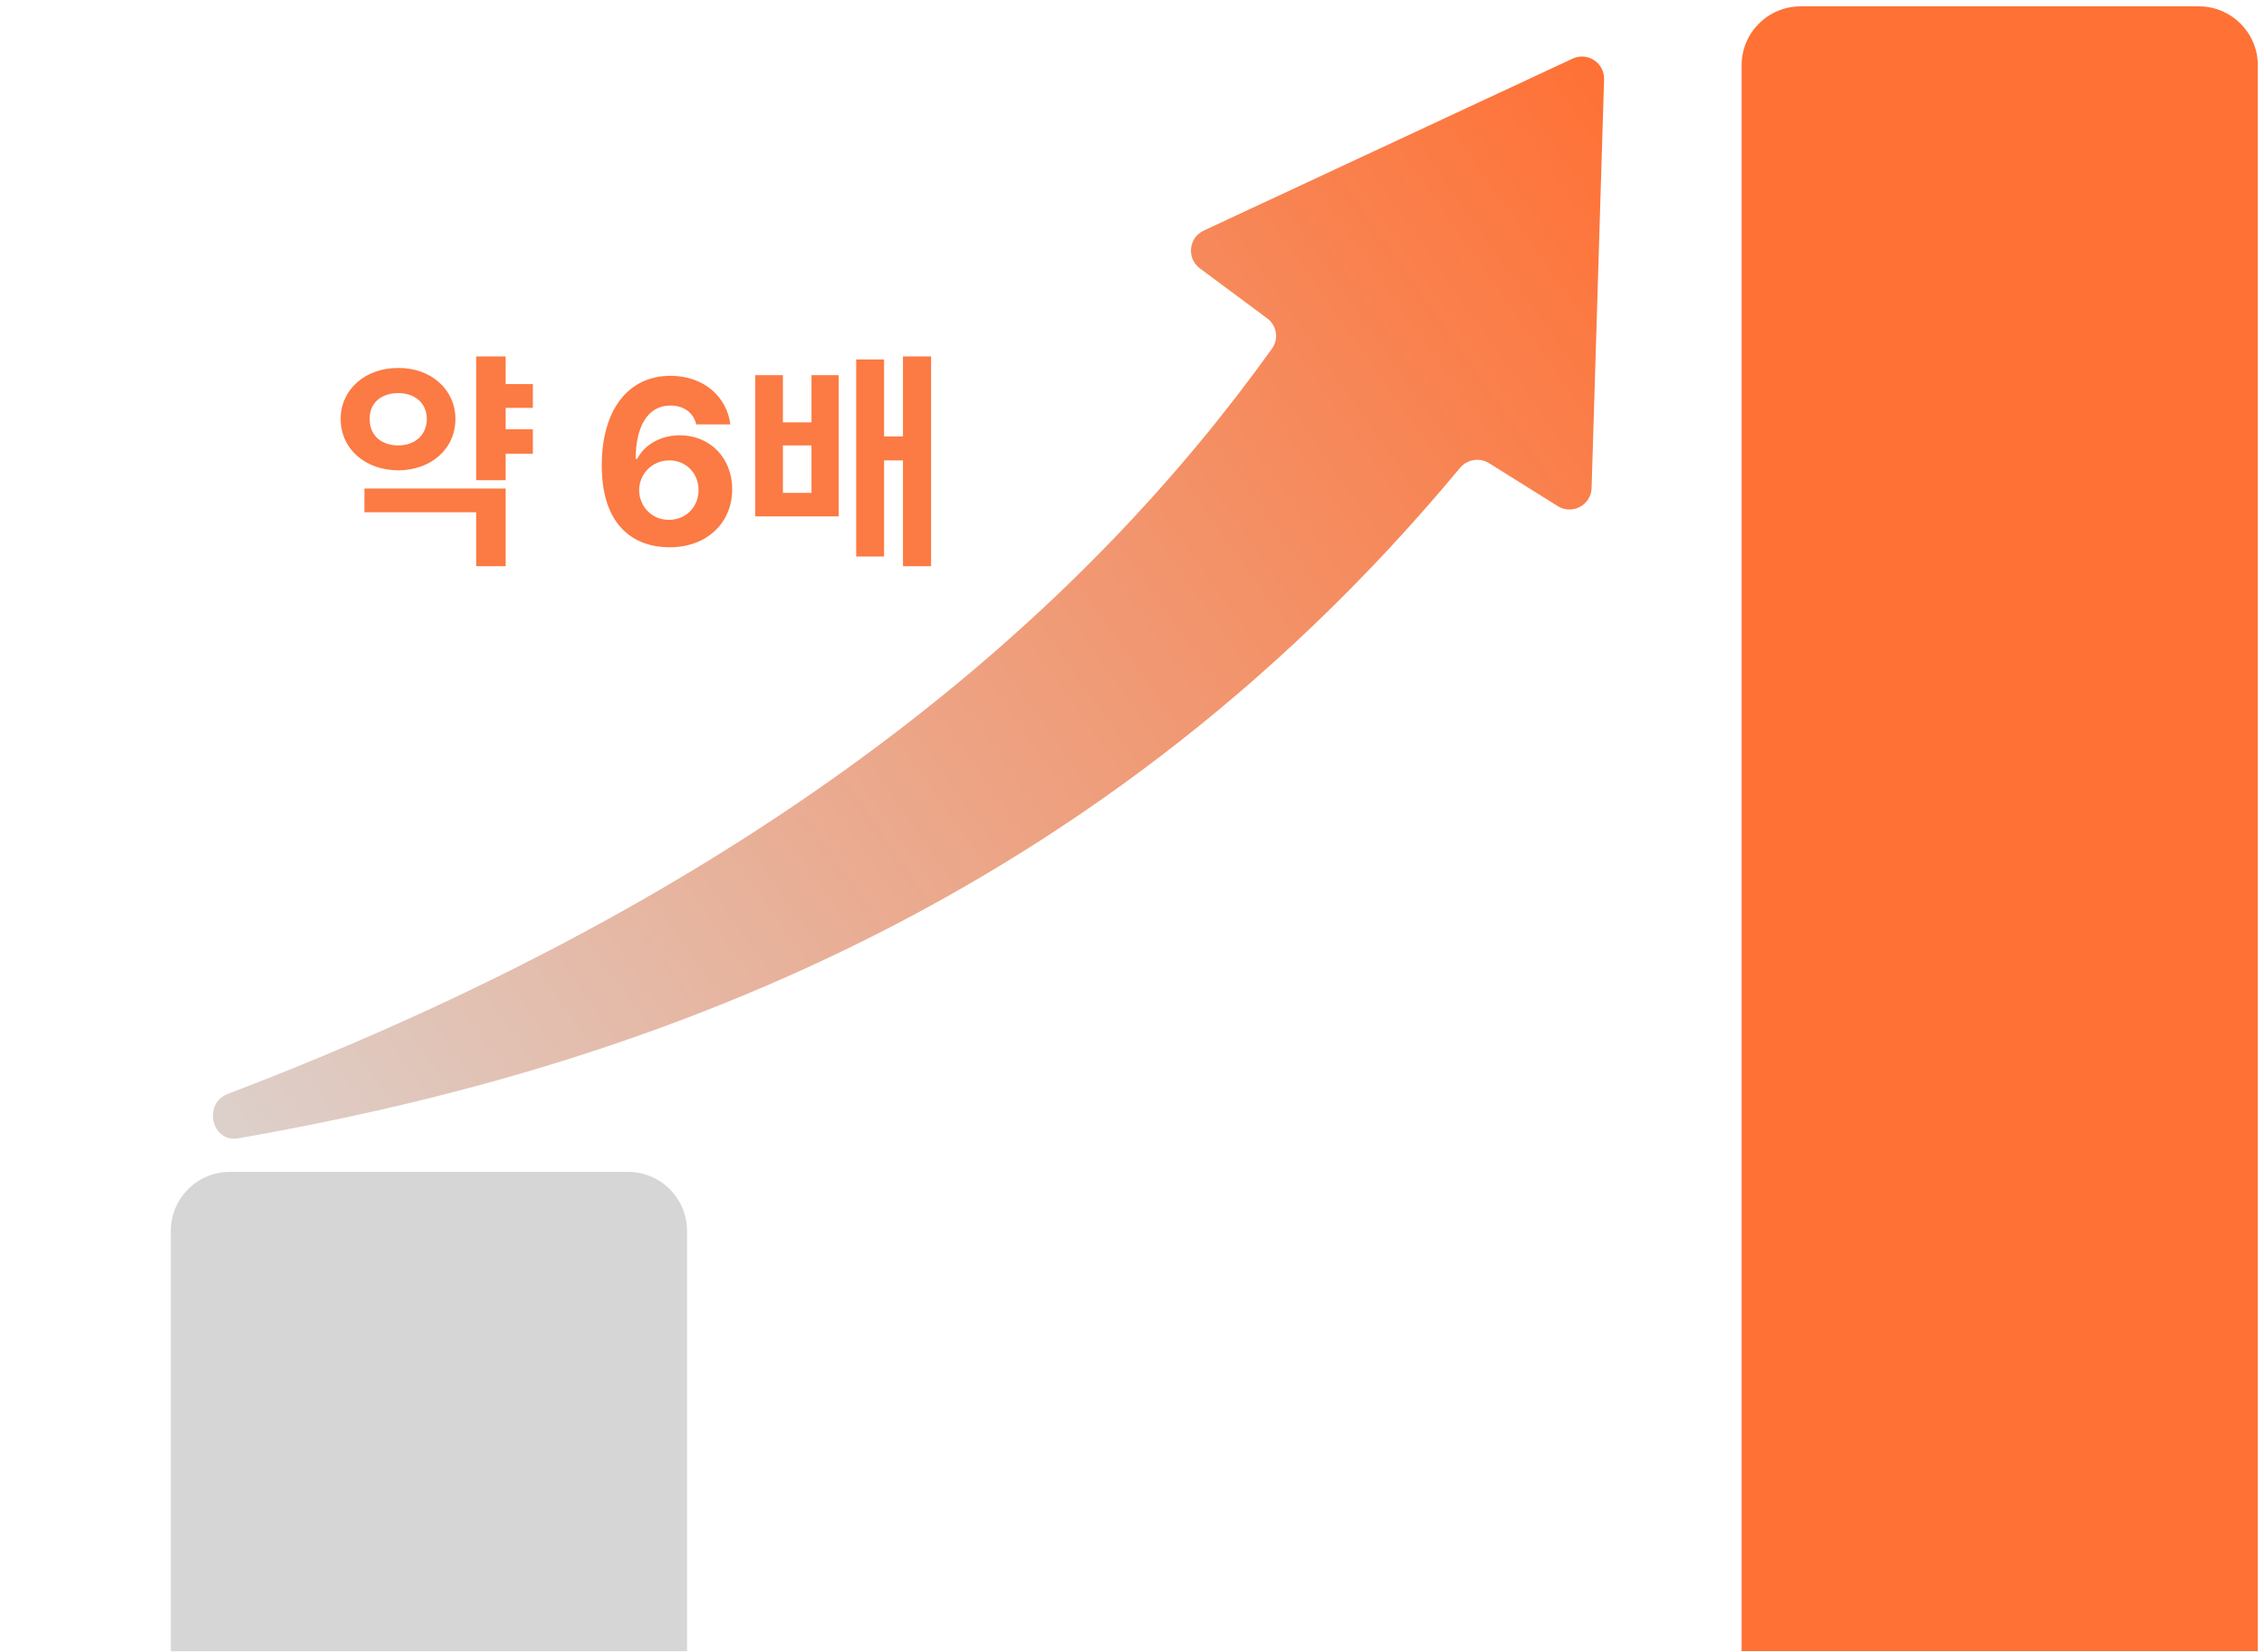
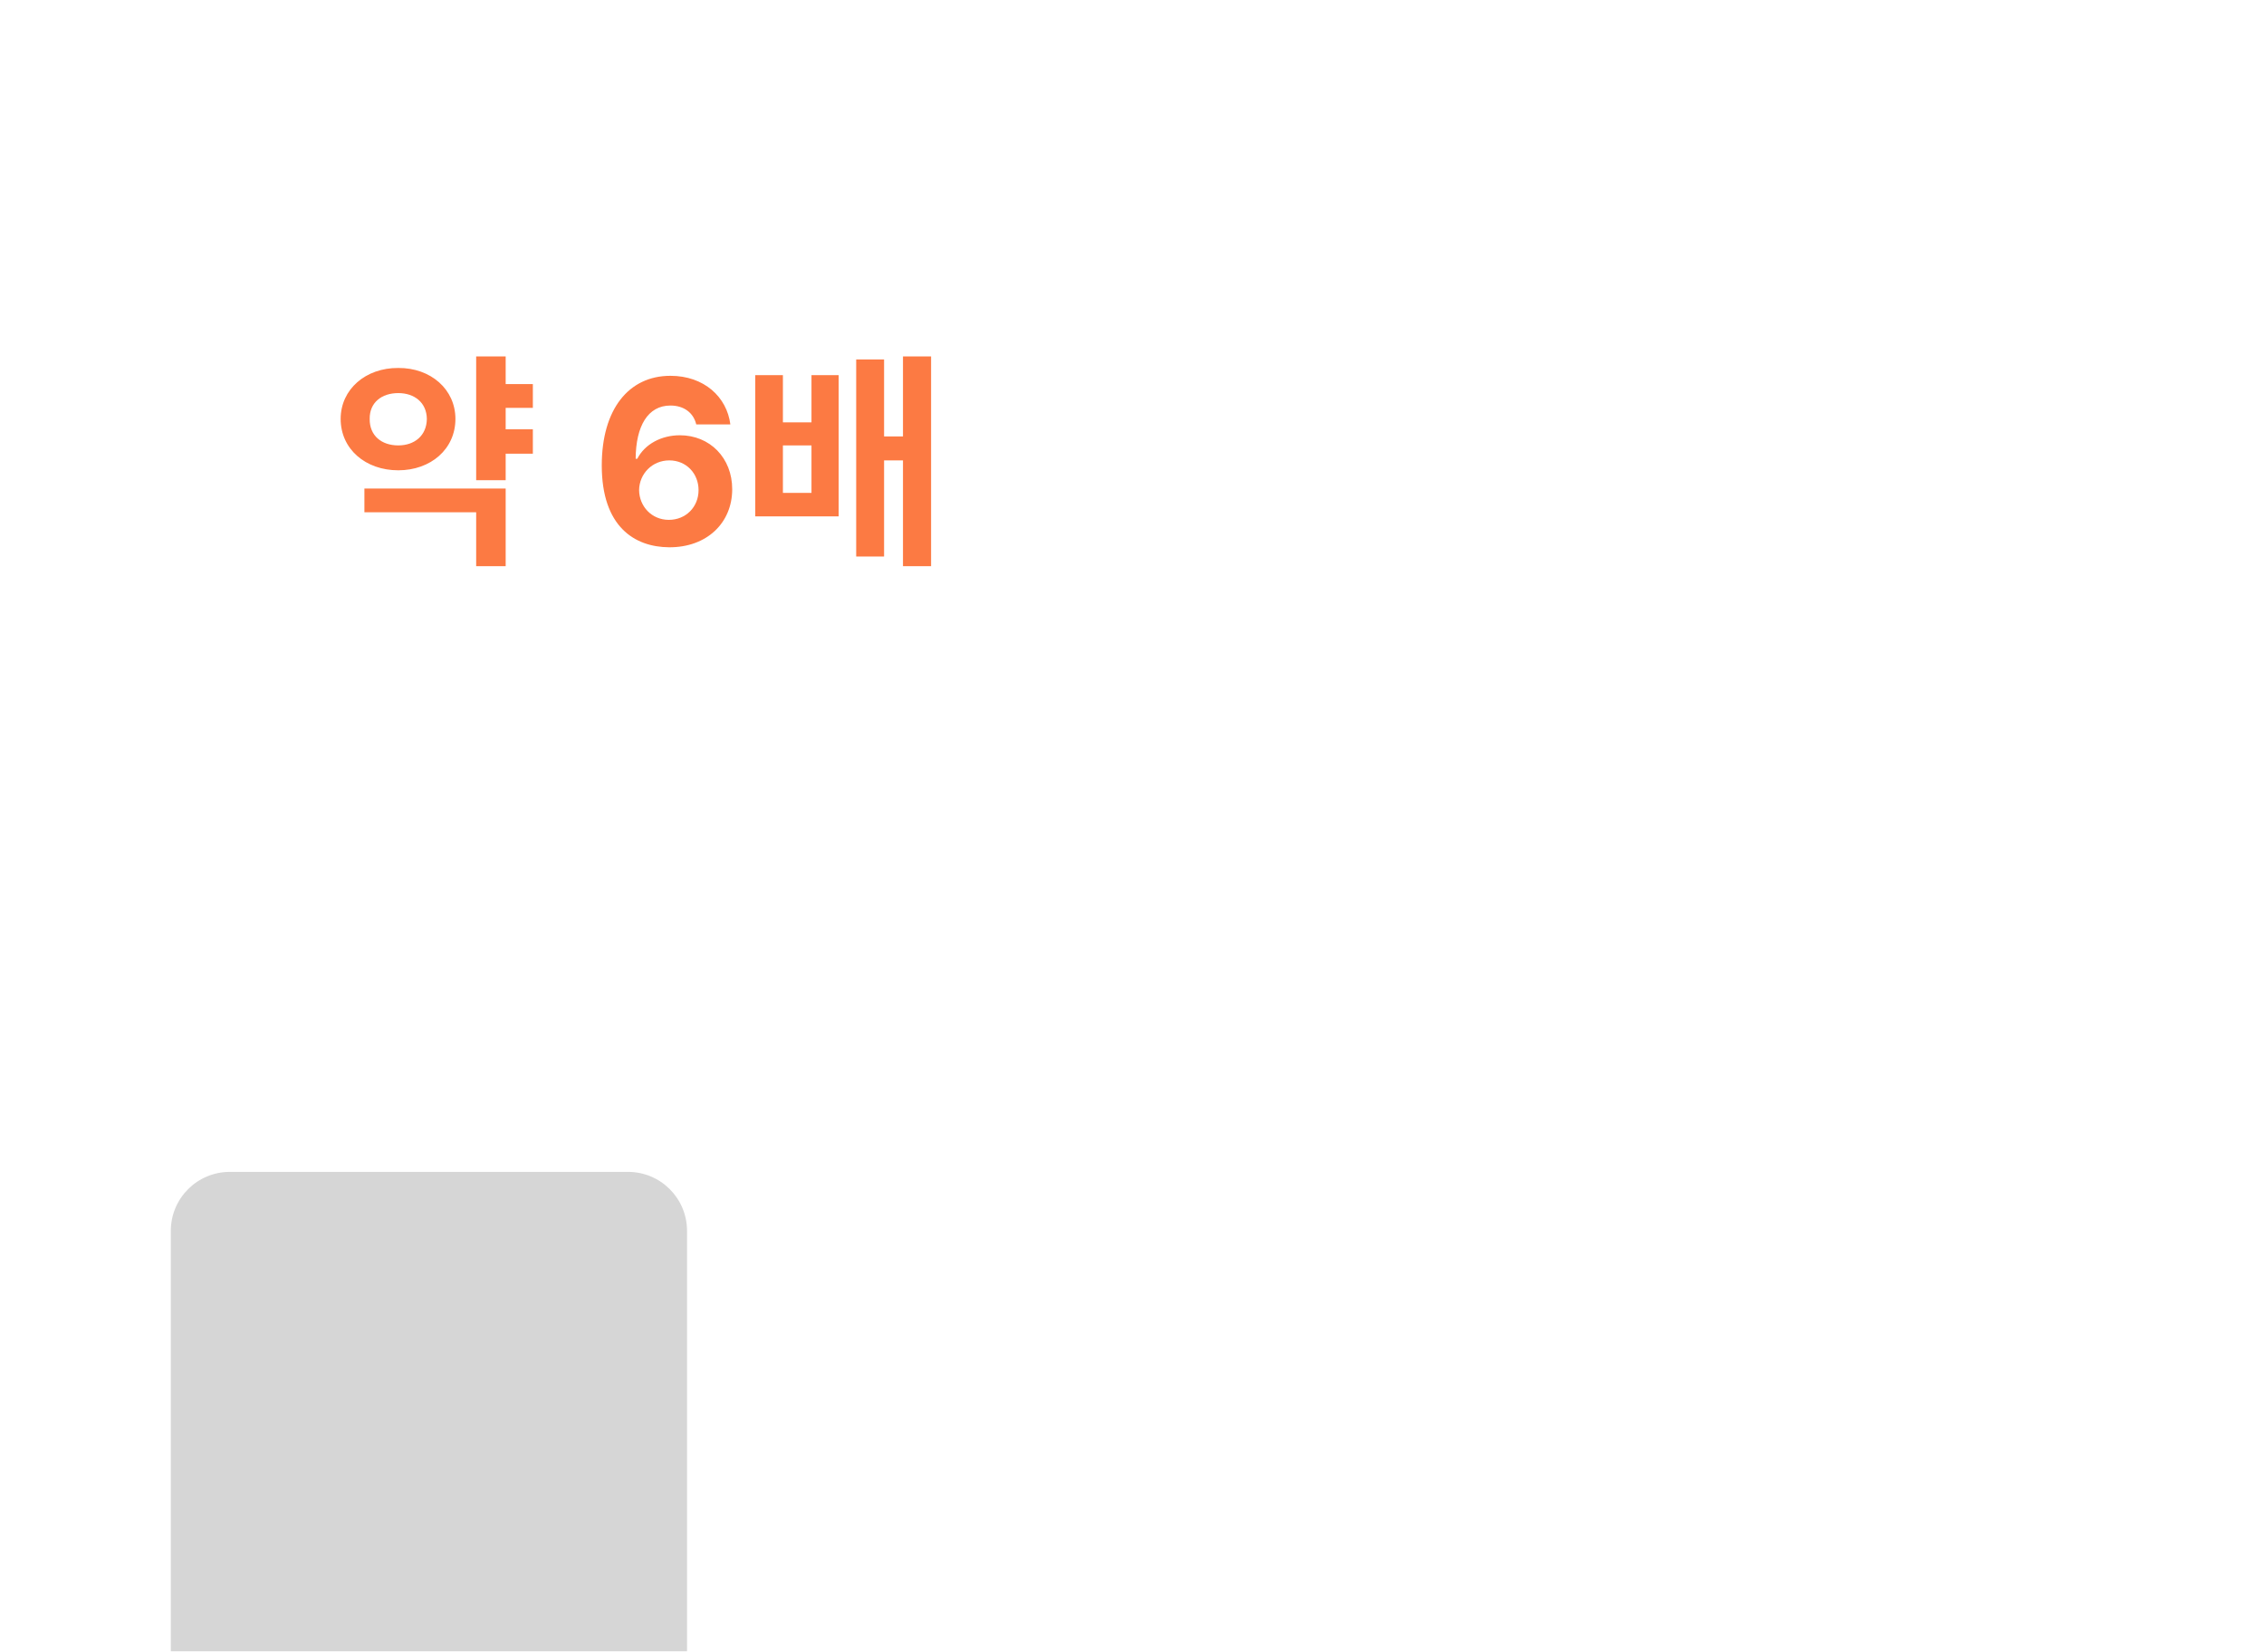
<svg xmlns="http://www.w3.org/2000/svg" width="307" height="224" viewBox="0 0 307 224" fill="none">
  <path d="M23.163 166.891C23.163 162.473 26.744 158.891 31.163 158.891H85.162C89.581 158.891 93.162 162.473 93.162 166.891V223.891H23.163V166.891Z" fill="#D6D6D6" />
-   <path d="M236.163 8.862C236.163 4.443 239.744 0.862 244.163 0.862H298.163C302.581 0.862 306.163 4.443 306.163 8.862V223.862H236.163V8.862Z" fill="#FF7135" />
  <path d="M72.256 52.079V55.297H68.569V58.204H72.256V61.516H68.569V65.11H64.569V48.329H68.569V52.079H72.256ZM68.569 66.235V76.766H64.569V69.454H49.413V66.235H68.569ZM54.006 49.891C58.413 49.86 61.756 52.797 61.756 56.797C61.756 60.891 58.413 63.766 54.006 63.766C49.569 63.766 46.194 60.891 46.194 56.797C46.194 52.797 49.569 49.86 54.006 49.891ZM54.006 53.297C51.756 53.297 50.1 54.579 50.131 56.797C50.1 59.079 51.756 60.391 54.006 60.391C56.194 60.391 57.85 59.079 57.881 56.797C57.85 54.579 56.194 53.297 54.006 53.297ZM90.725 74.204C86.037 74.172 81.6 71.391 81.6 63.11C81.6 55.485 85.256 50.954 90.912 50.954C95.475 50.954 98.569 53.829 99.037 57.547H94.412C94.037 55.954 92.725 54.985 90.912 54.985C87.85 54.985 86.225 57.766 86.194 62.204H86.412C87.444 60.204 89.694 59.016 92.194 59.016C96.256 59.016 99.287 62.079 99.287 66.329C99.287 70.922 95.819 74.235 90.725 74.204ZM90.694 70.485C93.006 70.485 94.725 68.735 94.725 66.454C94.725 64.204 93.069 62.422 90.756 62.422C88.444 62.422 86.694 64.235 86.662 66.454C86.694 68.672 88.381 70.485 90.694 70.485ZM106.163 50.86V57.266H110.038V50.86H113.725V70.016H102.413V50.86H106.163ZM106.163 66.829H110.038V60.391H106.163V66.829ZM126.256 48.329V76.766H122.444V62.422H119.881V75.454H116.1V48.735H119.881V59.172H122.444V48.329H126.256Z" fill="#FC7A43" />
-   <path d="M172.488 47.26C148.629 80.558 107.342 119.174 30.882 148.321C27.474 149.62 28.708 154.969 32.301 154.342C82.101 145.645 146.656 125.2 197.967 63.452C198.934 62.289 200.625 61.993 201.908 62.794L211.233 68.623C213.197 69.85 215.751 68.485 215.822 66.17L217.514 10.759C217.582 8.526 215.273 7.005 213.248 7.949L163.227 31.264C161.167 32.224 160.882 35.038 162.707 36.392L171.823 43.155C173.126 44.122 173.433 45.941 172.488 47.26Z" fill="url(#paint0_linear_68_402)" />
  <defs>
    <linearGradient id="paint0_linear_68_402" x1="6.663" y1="158.891" x2="218.163" y2="10.891" gradientUnits="userSpaceOnUse">
      <stop stop-color="#D9D9D9" />
      <stop offset="1" stop-color="#FF7135" />
    </linearGradient>
  </defs>
</svg>